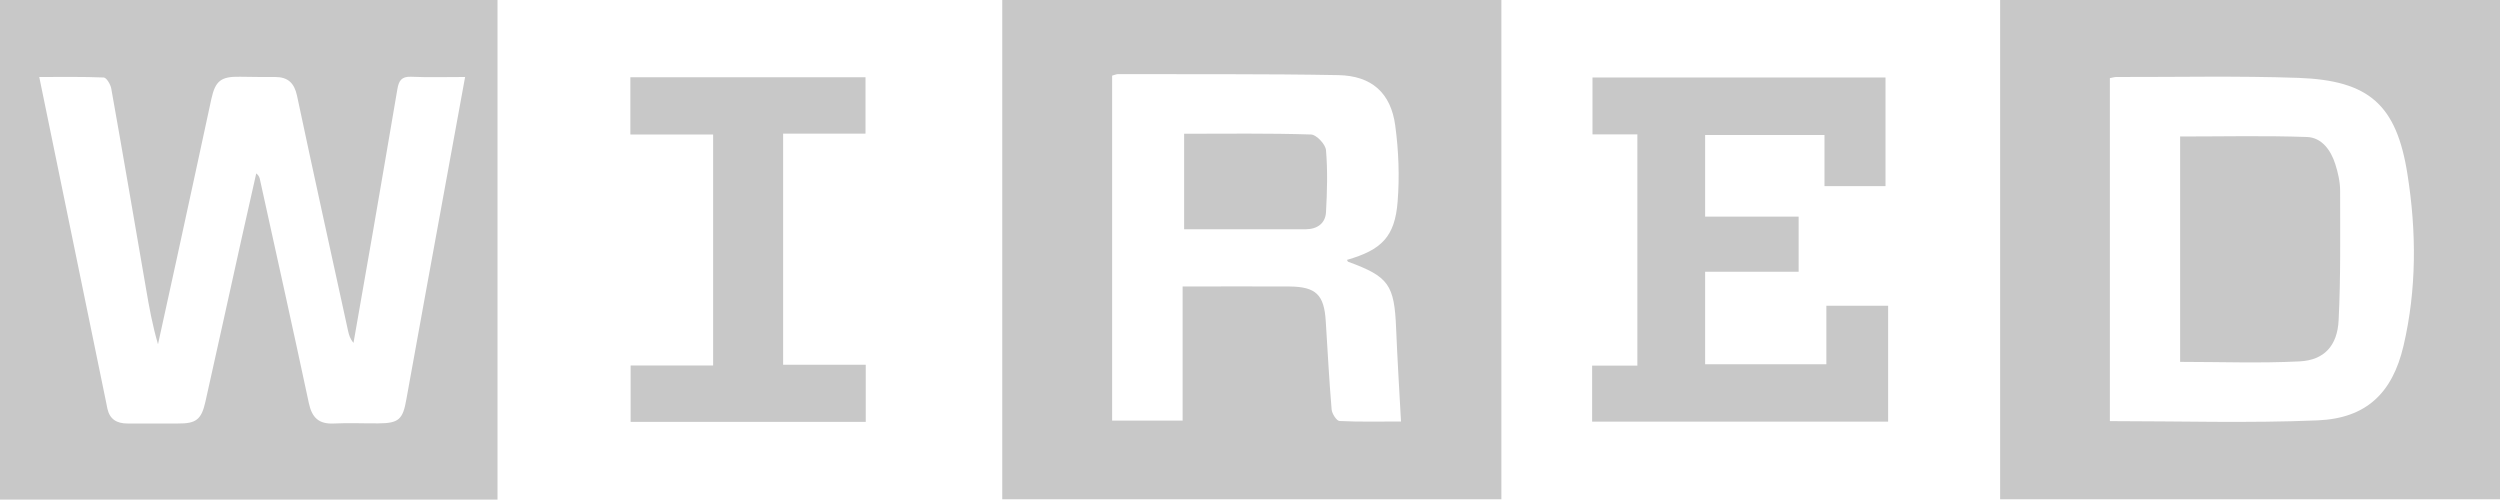
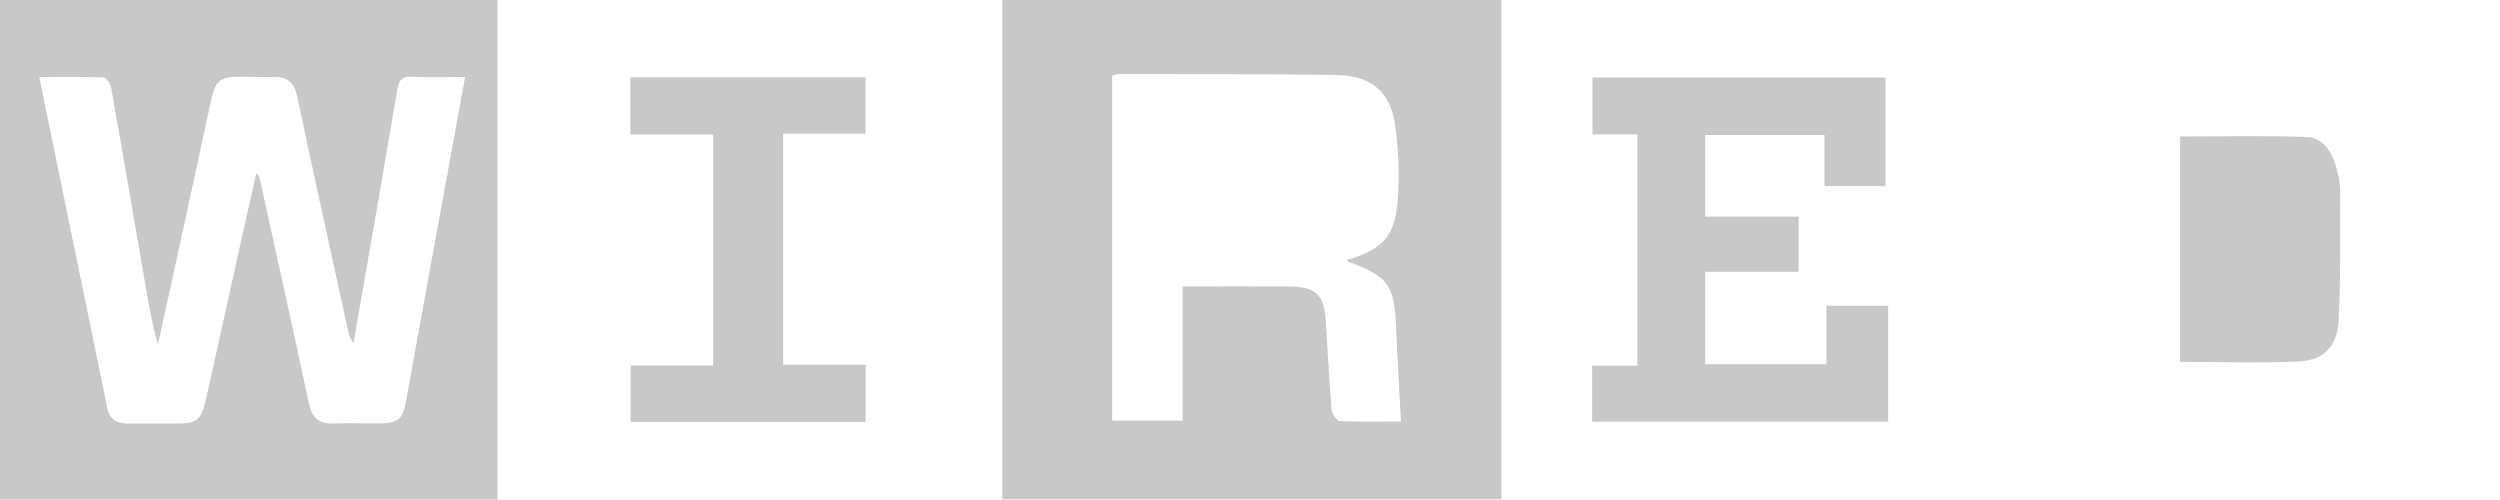
<svg xmlns="http://www.w3.org/2000/svg" viewBox="0 0 200 40" data-sanitized-data-name="图层 1" data-name="图层 1" id="_图层_1">
  <defs>
    <style>
      .cls-1 {
        fill: #c8c8c8;
        stroke-width: 0px;
      }
    </style>
  </defs>
  <path d="M80.18,39.94V-.03h39.93v39.97h-39.93ZM88.97,6.05v27.6h5.64v-10.73c2.95,0,5.75-.02,8.56,0,2.12.02,2.76.67,2.89,2.77.15,2.36.27,4.71.47,7.07.03.34.4.91.63.92,1.62.08,3.24.04,4.92.04-.14-2.57-.29-5-.39-7.43-.14-3.52-.59-4.16-3.84-5.35-.04-.02-.06-.1-.09-.15,2.77-.8,3.83-1.85,4.05-4.66.16-2.01.08-4.08-.19-6.08-.35-2.62-1.89-3.99-4.55-4.04-5.88-.11-11.76-.06-17.64-.08-.12,0-.23.06-.46.12Z" class="cls-1" />
  <path d="M39.8,39.97H0V0h39.8v39.97ZM37.19,6.16c-1.56,0-2.94.04-4.32-.02-.77-.03-.97.35-1.08.99-.65,3.85-1.32,7.7-1.98,11.55-.51,2.92-1.02,5.84-1.53,8.75-.27-.32-.36-.63-.43-.94-1.37-6.28-2.76-12.56-4.09-18.84-.22-1.02-.74-1.49-1.74-1.49-.94,0-1.88,0-2.82-.02-1.52-.03-1.97.32-2.29,1.77-.93,4.29-1.85,8.59-2.79,12.88-.49,2.25-.99,4.5-1.48,6.75-.44-1.5-.71-2.98-.96-4.46-.92-5.33-1.83-10.67-2.78-16-.06-.33-.38-.87-.6-.88-1.68-.07-3.37-.04-5.16-.04,1.82,8.88,3.6,17.52,5.38,26.17.02.12.04.24.07.36.19.86.76,1.19,1.61,1.19,1.35,0,2.7,0,4.04,0,1.43.01,1.87-.3,2.19-1.73.97-4.33,1.92-8.66,2.88-12.99.39-1.77.79-3.53,1.19-5.29.23.19.27.35.3.51,1.31,5.96,2.64,11.92,3.91,17.88.25,1.16.8,1.68,2.01,1.62,1.18-.06,2.37,0,3.55-.01,1.63-.01,1.96-.31,2.24-1.93.53-2.96,1.07-5.92,1.61-8.88,1.01-5.56,2.03-11.13,3.09-16.91Z" class="cls-1" />
-   <path d="M160.01,39.95V-.02h39.99v39.96h-39.99ZM168.8,33.69c5.61,0,11.11.17,16.6-.06,3.89-.16,5.99-2.17,6.88-5.96,1.06-4.53,1.04-9.14.32-13.71-.87-5.58-3.07-7.53-8.73-7.73-4.85-.17-9.71-.06-14.56-.07-.15,0-.31.05-.52.09v27.43Z" class="cls-1" />
  <path d="M127.37,33.73v-4.48h3.62V10.75h-3.59v-4.55h23.44v8.69h-4.88v-4.09h-9.55v6.53h7.48v4.41h-7.48v7.4h9.7v-4.68h4.94v9.27h-23.66Z" class="cls-1" />
  <path d="M62.65,10.7v18.48h6.61v4.57h-18.81v-4.51h6.6V10.76h-6.62v-4.58h18.81v4.51h-6.59Z" class="cls-1" />
-   <path d="M94.72,10.7c3.41,0,6.78-.05,10.16.06.43.01,1.17.79,1.2,1.26.14,1.64.09,3.31,0,4.96-.05.88-.69,1.35-1.6,1.36-3.22,0-6.44,0-9.75,0v-7.64Z" class="cls-1" />
+   <path d="M94.72,10.7v-7.64Z" class="cls-1" />
  <path d="M174.41,28.96V10.92c3.41,0,6.79-.08,10.15.04,1.18.04,1.91,1.06,2.26,2.16.22.69.39,1.43.39,2.15,0,3.45.05,6.91-.12,10.35-.1,2.04-1.16,3.19-3.11,3.29-3.16.16-6.33.04-9.57.04Z" class="cls-1" />
</svg>